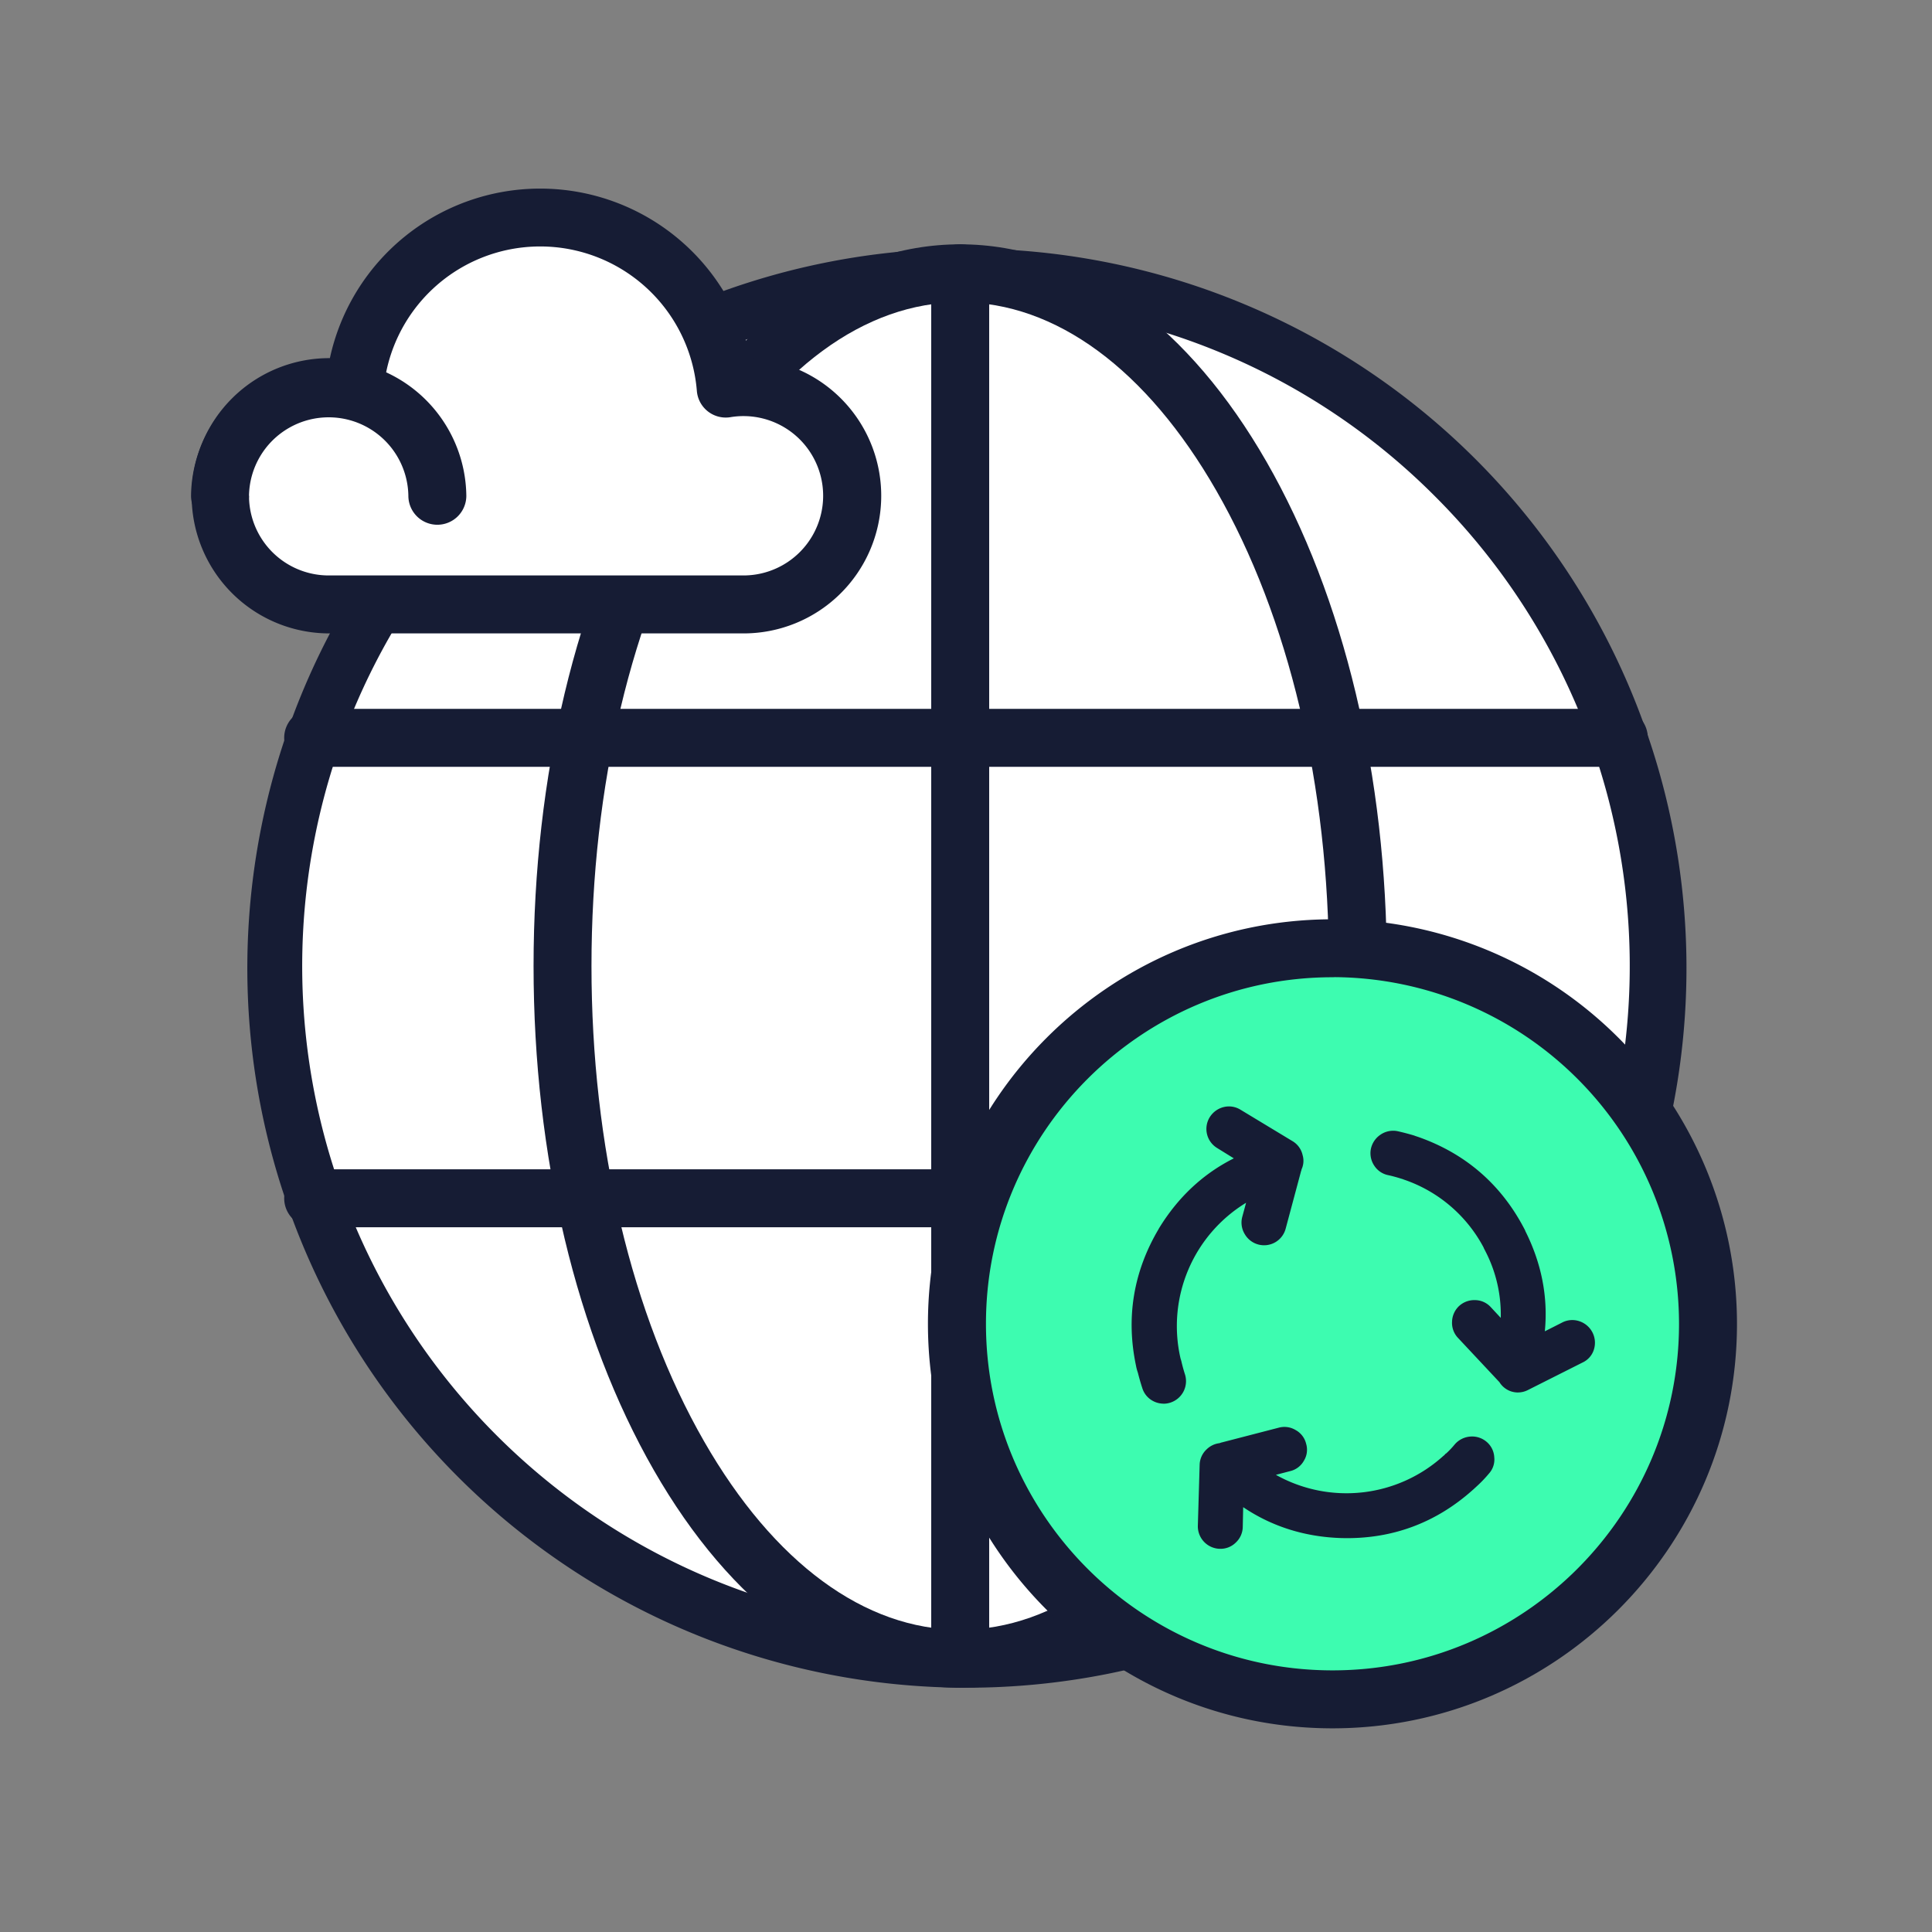
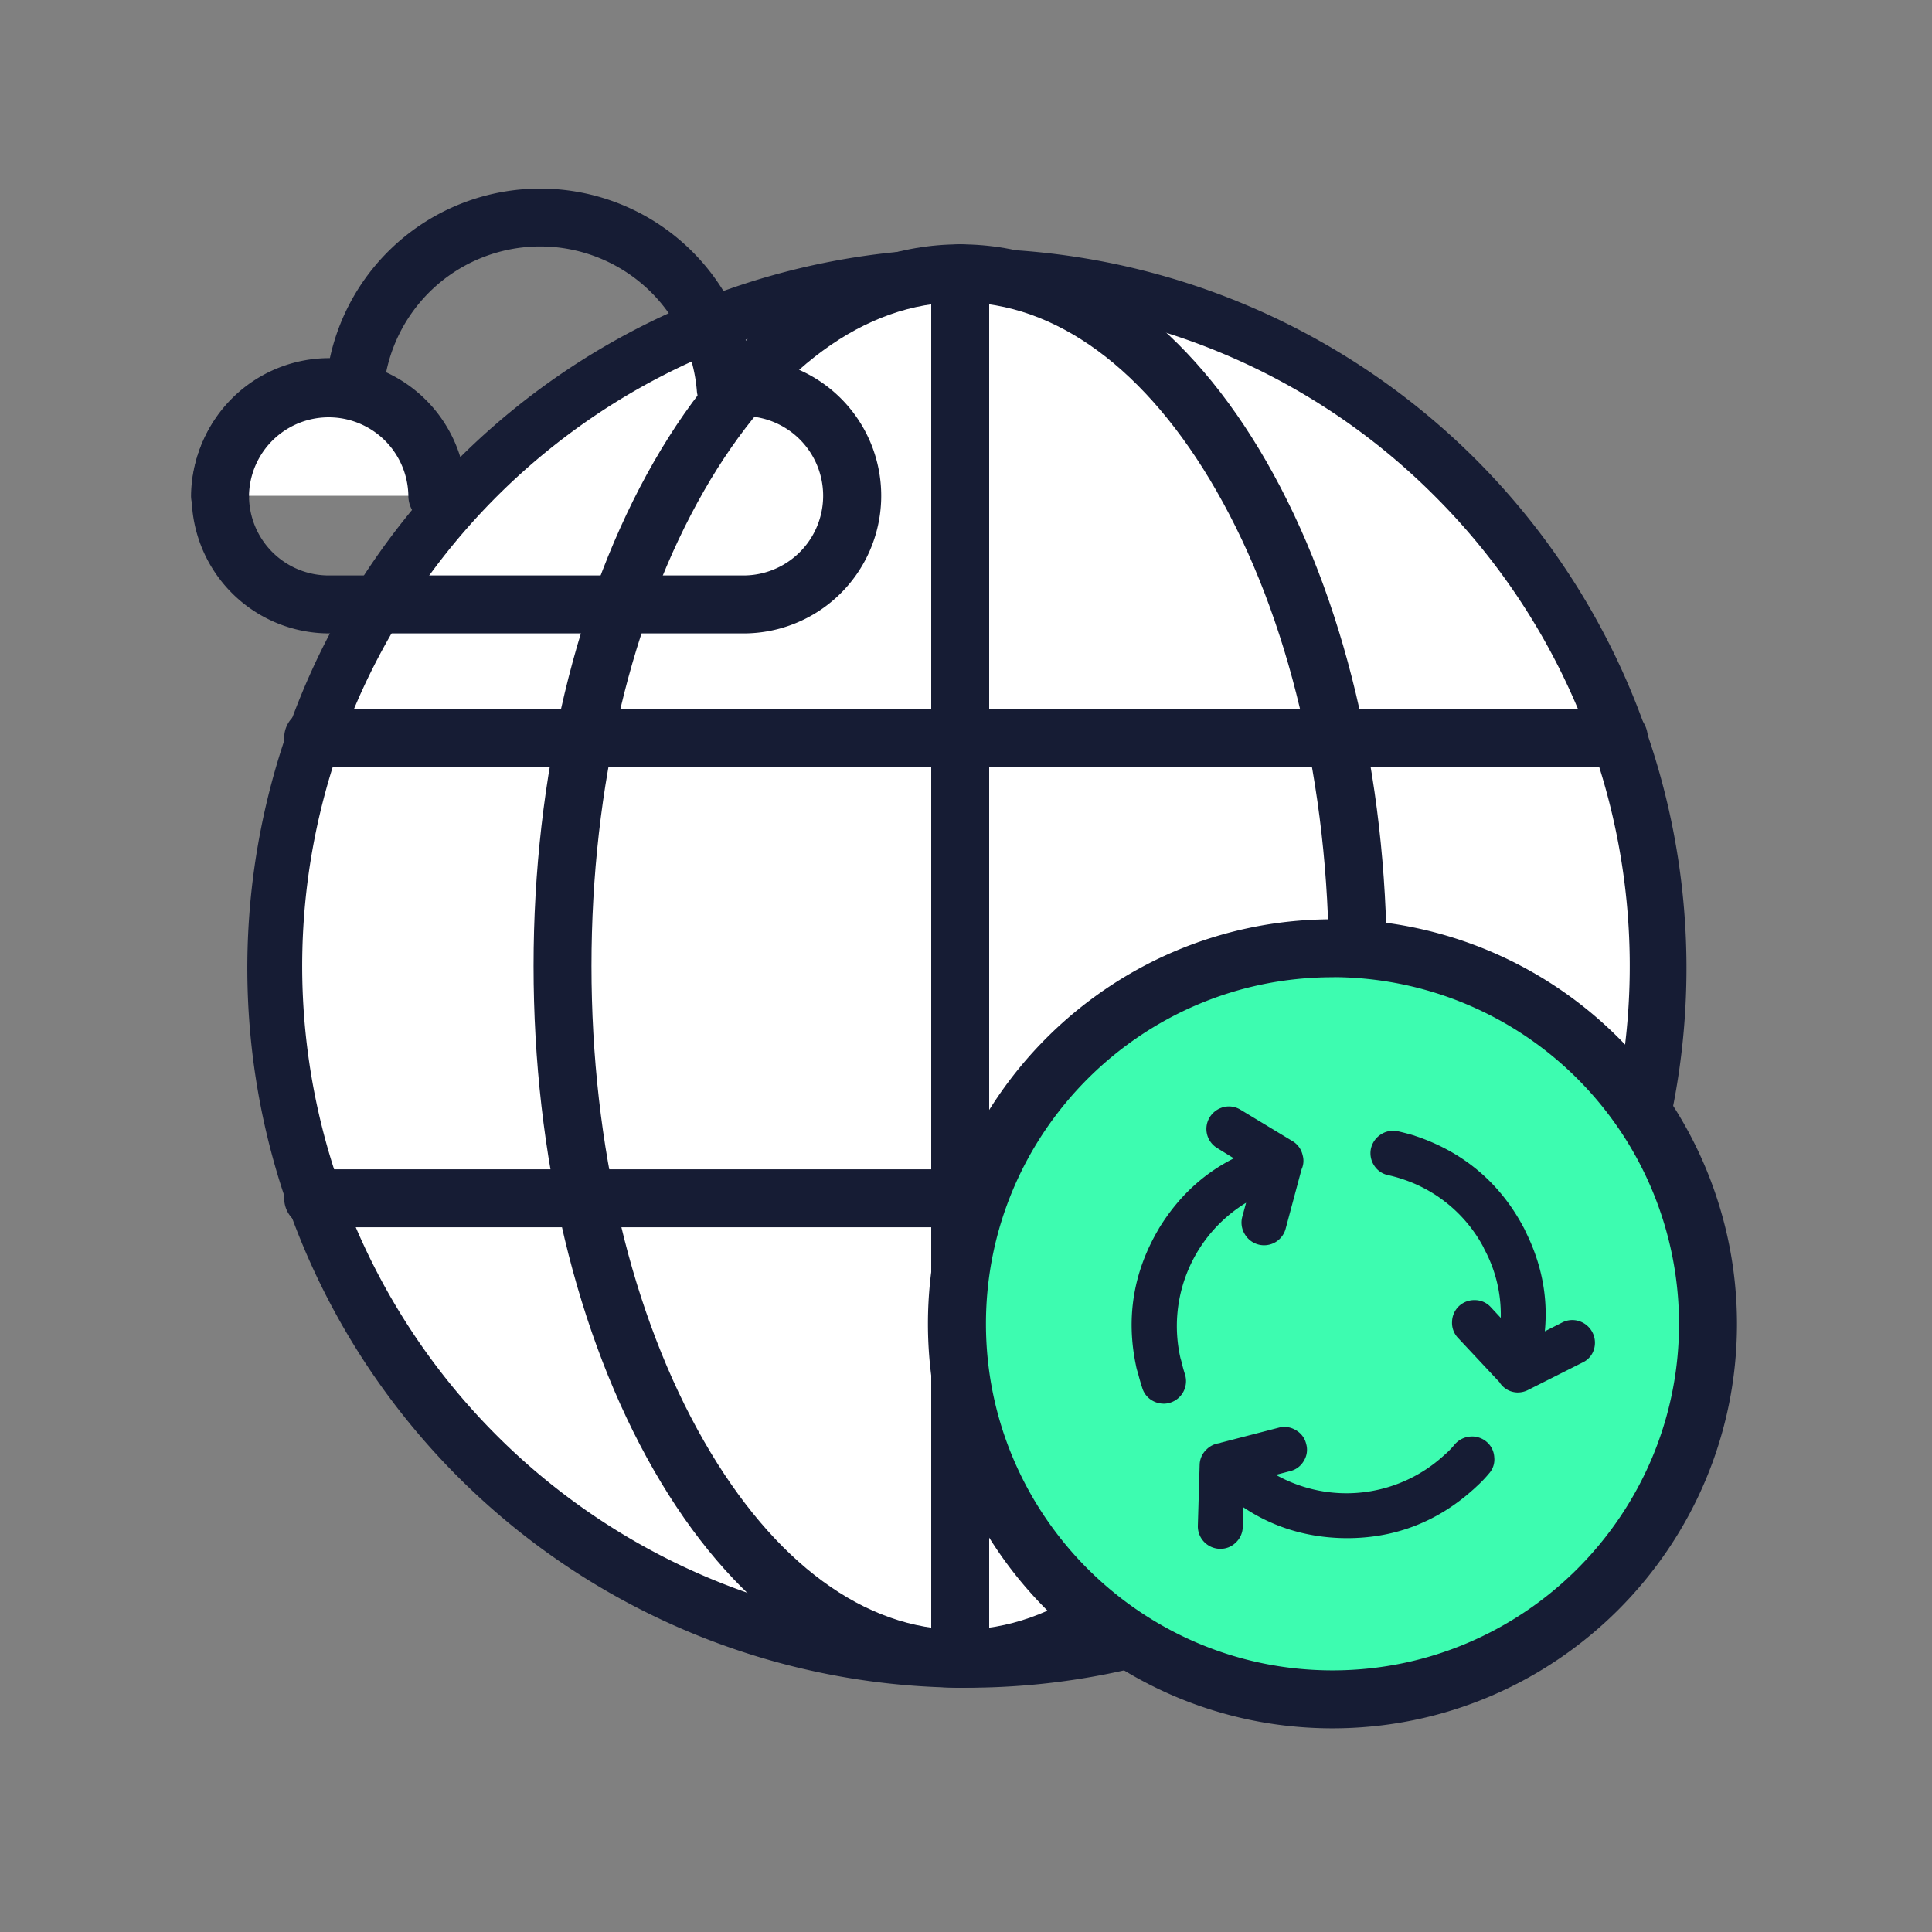
<svg xmlns="http://www.w3.org/2000/svg" id="Layer_1" data-name="Layer 1" viewBox="0 0 1000 1000">
  <rect x="0" y="0" width="1000" height="1000" fill="#808080" stroke="none" />
  <defs>
    <style>.cls-1{fill:#fff;}.cls-2{fill:#161c34;}.cls-3{fill:#3dfcb0;}</style>
  </defs>
  <title>SF_Icons_Shape</title>
  <circle class="cls-1" cx="500" cy="500" r="358.56" />
  <path class="cls-2" d="M500,873.56A372.45,372.45,0,1,1,645.41,844.2,371.29,371.29,0,0,1,500,873.56Zm0-717.12A343.57,343.57,0,1,0,742.93,257.07,341.3,341.3,0,0,0,500,156.44Z" />
-   <ellipse class="cls-1" cx="497.01" cy="500" rx="205.85" ry="358.56" />
  <path class="cls-2" d="M497,873.56c-31.06,0-61-10.47-89-31.1-26.2-19.3-49.6-46.71-69.55-81.45-40.16-70-62.28-162.66-62.28-261s22.12-191,62.28-261c19.95-34.74,43.35-62.15,69.55-81.45,28-20.63,58-31.1,89-31.1s61,10.47,89,31.1c26.2,19.3,49.6,46.71,69.55,81.45,40.16,70,62.28,162.66,62.28,261s-22.12,191-62.28,261c-20,34.74-43.35,62.15-69.55,81.45C558,863.09,528.07,873.56,497,873.56Zm0-717.12c-49.39,0-96.46,34.62-132.55,97.49-37.6,65.49-58.3,152.87-58.3,246.07s20.7,180.58,58.3,246.07c36.09,62.87,83.16,97.49,132.55,97.49s96.46-34.62,132.55-97.49c37.6-65.49,58.3-152.88,58.3-246.07s-20.7-180.58-58.3-246.07C593.47,191.06,546.4,156.44,497,156.44Z" />
  <path class="cls-2" d="M497,873.56a15,15,0,0,1-15-15V141.44a15,15,0,0,1,30,0V858.56A15,15,0,0,1,497,873.56Z" />
  <path class="cls-2" d="M837.9,396.9H162.1a15,15,0,0,1,0-30H837.9a15,15,0,0,1,0,30Z" />
  <path class="cls-2" d="M837.9,635.23H162.1a15,15,0,0,1,0-30H837.9a15,15,0,1,1,0,30Z" />
  <path class="cls-3" d="M689.68,490.82c-107.36,0-194.38,87-194.38,194.38s87,194.38,194.38,194.38,194.38-87,194.38-194.38h0C884,577.87,797,490.86,689.68,490.76Z" />
  <path class="cls-2" d="M689.68,894.58c-115.45,0-209.38-93.93-209.38-209.38,0-115,93.16-208.62,208-209.37a12.68,12.68,0,0,1,1.41-.07A209.56,209.56,0,0,1,899.06,685.19C899.06,800.65,805.13,894.58,689.68,894.58ZM691,505.77c-.43,0-.86.05-1.29.05-98.91,0-179.38,80.47-179.38,179.38s80.47,179.38,179.38,179.38S869.06,784.11,869.06,685.2A179.56,179.56,0,0,0,691,505.77Z" />
  <g id="a">
    <path class="cls-2" d="M632.53,747.57c-.41.16-.81.29-1.2.4a10.81,10.81,0,0,0-9.42,10.35L621,789.78a10.61,10.61,0,0,0,17.92,8,10.31,10.31,0,0,0,3.32-7.43l.26-12.08q22.62,16,51.76,16.85h.13q38.73,1,67.55-25a.94.94,0,0,0,.4-.39,12.61,12.61,0,0,0,1.19-1.07,63.74,63.74,0,0,0,6.37-6.63,9.8,9.8,0,0,0,2.52-7.7,10.16,10.16,0,0,0-3.58-7.3,10.56,10.56,0,0,0-7.7-2.52,10.74,10.74,0,0,0-7.3,3.59,46.16,46.16,0,0,1-4.64,4.91,1.07,1.07,0,0,1-.4.26,5.6,5.6,0,0,1-1.06,1.06q-22.51,20.31-52.82,19.51h0a72.8,72.8,0,0,1-37-10.88l9.68-2.52a10,10,0,0,0,6.51-4.91,9.82,9.82,0,0,0,1.06-8,10.07,10.07,0,0,0-4.91-6.5,10.21,10.21,0,0,0-8-1.19l-29.73,7.69M633.59,574A10.87,10.87,0,0,0,627,578.9a10.56,10.56,0,0,0,3.58,14.47l10.22,6.24q-24.79,11.8-40,36.62v.14q-19.63,32.91-11.81,70.2a22.11,22.11,0,0,0,.93,3.71c.68,2.74,1.44,5.35,2.26,7.83a10.6,10.6,0,0,0,20.17-6.5q-1.05-3.23-1.86-6.77c-.11-.43-.24-.88-.4-1.32,0-.17-.08-.35-.13-.54q-6.53-29.61,9-55.73h0a73.77,73.77,0,0,1,27.61-26.81l-2.66,9.69a10.53,10.53,0,0,0,1.2,8.09,10.55,10.55,0,0,0,19.37-2.65l8-29.73a3.08,3.08,0,0,0,.27-.93,9.45,9.45,0,0,0,.53-6.76,10.23,10.23,0,0,0-4.78-6.64l-26.94-16.32a10.36,10.36,0,0,0-8-1.2m154.87,63.3v-.13q-17.7-34.49-54-47.51l-2.39-.79-.27-.14q-4.27-1.29-8.62-2.25a10.57,10.57,0,0,0-8,1.59,10.72,10.72,0,0,0-4.65,6.77,10.58,10.58,0,0,0,1.59,8,10.26,10.26,0,0,0,6.77,4.51c2.15.49,4.27,1.06,6.37,1.73.54.15,1,.29,1.33.4a2.7,2.7,0,0,0,.66.26q28.46,10.2,42.34,37.16h-.14a71.46,71.46,0,0,1,8.1,37.69l-6.77-7.3a10.12,10.12,0,0,0-7.3-3.32,10.66,10.66,0,0,0-7.7,2.79,10.5,10.5,0,0,0-3.31,7.43,10.24,10.24,0,0,0,2.78,7.56l21,22.43.53.53a10.4,10.4,0,0,0,13.8,3.85l28.14-14.2a10.62,10.62,0,0,0-1.46-19.51,10.43,10.43,0,0,0-8.1.53l-10.75,5.45Q801.67,663.36,788.46,637.29Z" />
    <path class="cls-2" d="M631.65,801.66h-.34A11.66,11.66,0,0,1,620,789.75l.93-31.46a11.32,11.32,0,0,1,3.63-8.12,11.46,11.46,0,0,1,6.59-3.18c.34-.1.69-.22,1-.35l.1,0,29.72-7.7a11.23,11.23,0,0,1,8.73,1.3,11,11,0,0,1,5.37,7.13,10.76,10.76,0,0,1-1.18,8.71,11,11,0,0,1-7.12,5.37l-7.37,1.92a74.72,74.72,0,0,0,86.62-9.74,5.29,5.29,0,0,0,1-.94l.16-.21.34-.17a44.4,44.4,0,0,0,4.55-4.81,11.79,11.79,0,0,1,8-3.94,11.53,11.53,0,0,1,8.42,2.75,11.18,11.18,0,0,1,3.94,8,10.78,10.78,0,0,1-2.77,8.42,65.19,65.19,0,0,1-6.45,6.71,13.14,13.14,0,0,1-1.11,1,2,2,0,0,1-.56.53c-19.31,17.37-42.26,25.83-68.17,25.13h-.1c-18.91-.58-36-6-50.8-16l-.22,10.22a11.32,11.32,0,0,1-3.63,8.13A11.15,11.15,0,0,1,631.65,801.66Zm1.18-53.13c-.42.15-.82.29-1.22.4l-.16,0a9.81,9.81,0,0,0-8.54,9.38L622,789.81a9.61,9.61,0,0,0,16.23,7.2,9.27,9.27,0,0,0,3-6.73l.3-13.95,1.54,1.08c14.84,10.48,32.07,16.09,51.21,16.67h.1c25.46.69,48-7.62,66.88-24.69l.2-.14.11-.18.14-.12a12,12,0,0,0,1.1-1,63.37,63.37,0,0,0,6.31-6.57,8.84,8.84,0,0,0,2.3-7,9.2,9.2,0,0,0-3.25-6.64,9.5,9.5,0,0,0-7-2.27,9.7,9.7,0,0,0-6.63,3.26,47.15,47.15,0,0,1-4.7,5,1.75,1.75,0,0,1-.45.34,7.61,7.61,0,0,1-1.08,1,76.61,76.61,0,0,1-91,8.68l-2-1.23,11.93-3.11A9,9,0,0,0,673.2,755a8.7,8.7,0,0,0,1-7.19,9,9,0,0,0-4.44-5.9,9.2,9.2,0,0,0-7.23-1.09Zm-30.65-22a11.55,11.55,0,0,1-5.27-1.32,11.27,11.27,0,0,1-5.68-6.82c-.82-2.48-1.58-5.14-2.27-7.89a23.17,23.17,0,0,1-1-3.8c-5.22-24.86-1.25-48.64,11.8-70.64V636l.15-.24c9.82-16.08,22.84-28.25,38.72-36.2L630,594.22a11.56,11.56,0,0,1-3.93-15.82,11.87,11.87,0,0,1,7.24-5.37h0a11.37,11.37,0,0,1,8.7,1.31l27,16.32a11.24,11.24,0,0,1,5.23,7.27,10.43,10.43,0,0,1-.54,7.29,4.06,4.06,0,0,1-.28,1l-7.94,29.65a11.56,11.56,0,0,1-21.21,2.89,11.47,11.47,0,0,1-1.3-8.83l2-7.38a74.75,74.75,0,0,0-34,80.26l.12.5a13.15,13.15,0,0,1,.4,1.33c.54,2.34,1.15,4.58,1.84,6.7A11.68,11.68,0,0,1,605.76,726,11.47,11.47,0,0,1,602.18,726.56Zm-.37-90v.13l-.14.24c-12.9,21.62-16.83,45-11.69,69.48a20.71,20.71,0,0,0,.89,3.59c.71,2.79,1.46,5.4,2.26,7.85a9.47,9.47,0,0,0,12,6.26,9.67,9.67,0,0,0,6.26-12.15c-.7-2.16-1.33-4.47-1.87-6.84-.1-.39-.23-.81-.37-1.22l-.16-.62a76.67,76.67,0,0,1,37.11-83.67l2.08-1.14-3.28,12a9.44,9.44,0,0,0,1.09,7.33,9.56,9.56,0,0,0,17.54-2.4l8-29.9a2.65,2.65,0,0,0,.18-.65l.09-.29a8.49,8.49,0,0,0,.47-6.07,9.25,9.25,0,0,0-4.35-6L641,576a9.39,9.39,0,0,0-7.2-1.08,9.84,9.84,0,0,0-6,4.47,9.56,9.56,0,0,0,3.26,13.08l11.79,7.2-1.66.8C625,608.22,611.75,620.34,601.81,636.51Zm183.93,84.22a12,12,0,0,1-3.69-.6,11.32,11.32,0,0,1-6-4.83c-.14-.13-.3-.29-.47-.48l-21-22.43a11.27,11.27,0,0,1-3-8.28,11.53,11.53,0,0,1,3.62-8.12,11.64,11.64,0,0,1,8.43-3.07,11.13,11.13,0,0,1,8,3.64l5.16,5.55a71.36,71.36,0,0,0-8.11-34.81l-.74-1.45H768a73.49,73.49,0,0,0-41-35.2,3.79,3.79,0,0,1-.77-.3L725,610c-2.09-.66-4.2-1.24-6.31-1.71a11.23,11.23,0,0,1-7.37-4.93,11.58,11.58,0,0,1-1.75-8.7,11.78,11.78,0,0,1,5.07-7.42,11.6,11.6,0,0,1,8.7-1.75c2.94.66,5.87,1.42,8.73,2.29l.2.08.14.07c.85.28,1.65.54,2.35.79,24.36,8.73,42.72,24.88,54.58,48l.11.22v.14c8.47,16.82,11.88,34.31,10.15,52l9.1-4.61a11.42,11.42,0,0,1,8.87-.58A11.74,11.74,0,0,1,825,698.53a10.94,10.94,0,0,1-5.82,6.68L791,719.4A11.37,11.37,0,0,1,785.74,720.73Zm-22.67-45.82a9.55,9.55,0,0,0-6.59,2.55,9.4,9.4,0,0,0-3,6.72A9.15,9.15,0,0,0,756,691l21,22.42.48.48.18.21a9.38,9.38,0,0,0,12.49,3.48l28.14-14.2a9.62,9.62,0,0,0-1.33-17.67,9.35,9.35,0,0,0-7.34.49l-12.4,6.27.22-1.85c2.13-18-1.19-35.79-9.85-52.91l-.11-.22v-.13c-11.63-22.53-29.57-38.28-53.35-46.81-.68-.23-1.47-.5-2.36-.78a3.11,3.11,0,0,1-.34-.16c-2.79-.83-5.63-1.58-8.46-2.21a9.5,9.5,0,0,0-7.2,1.46,9.68,9.68,0,0,0-4.21,6.15,9.51,9.51,0,0,0,1.45,7.2,9.23,9.23,0,0,0,6.12,4.07c2.19.5,4.36,1.08,6.48,1.75l1.33.4.17.08a1.69,1.69,0,0,0,.4.16l.13,0a75.53,75.53,0,0,1,42.88,37.64l.76,1.46h-.16a72.54,72.54,0,0,1,7.48,36.75l-.16,2.32-8.34-9a9.09,9.09,0,0,0-6.61-3Z" />
  </g>
-   <path class="cls-1" d="M384.82,312.85a56.24,56.24,0,1,0-9.18-111.73,96.36,96.36,0,0,0-192.15.86,56.24,56.24,0,1,0-13.36,110.87Z" />
  <path class="cls-2" d="M384.82,327.85H170.13a71.24,71.24,0,1,1,.62-142.48,111.38,111.38,0,0,1,217.71.09,71.24,71.24,0,0,1-3.64,142.39ZM170.13,215.37a41.24,41.24,0,1,0,0,82.48H384.82a41.24,41.24,0,1,0,0-82.48,40.8,40.8,0,0,0-6.75.56,15,15,0,0,1-17.38-13.6,81.36,81.36,0,0,0-162.24.72,15,15,0,0,1-18.51,13.5A41.32,41.32,0,0,0,170.13,215.37Z" />
  <path class="cls-1" d="M113.88,256.61a56.25,56.25,0,0,1,112.49,0" />
  <path class="cls-2" d="M226.37,271.61a15,15,0,0,1-15-15,41.25,41.25,0,0,0-82.49,0,15,15,0,0,1-30,0,71.25,71.25,0,0,1,142.49,0A15,15,0,0,1,226.37,271.61Z" />
</svg>